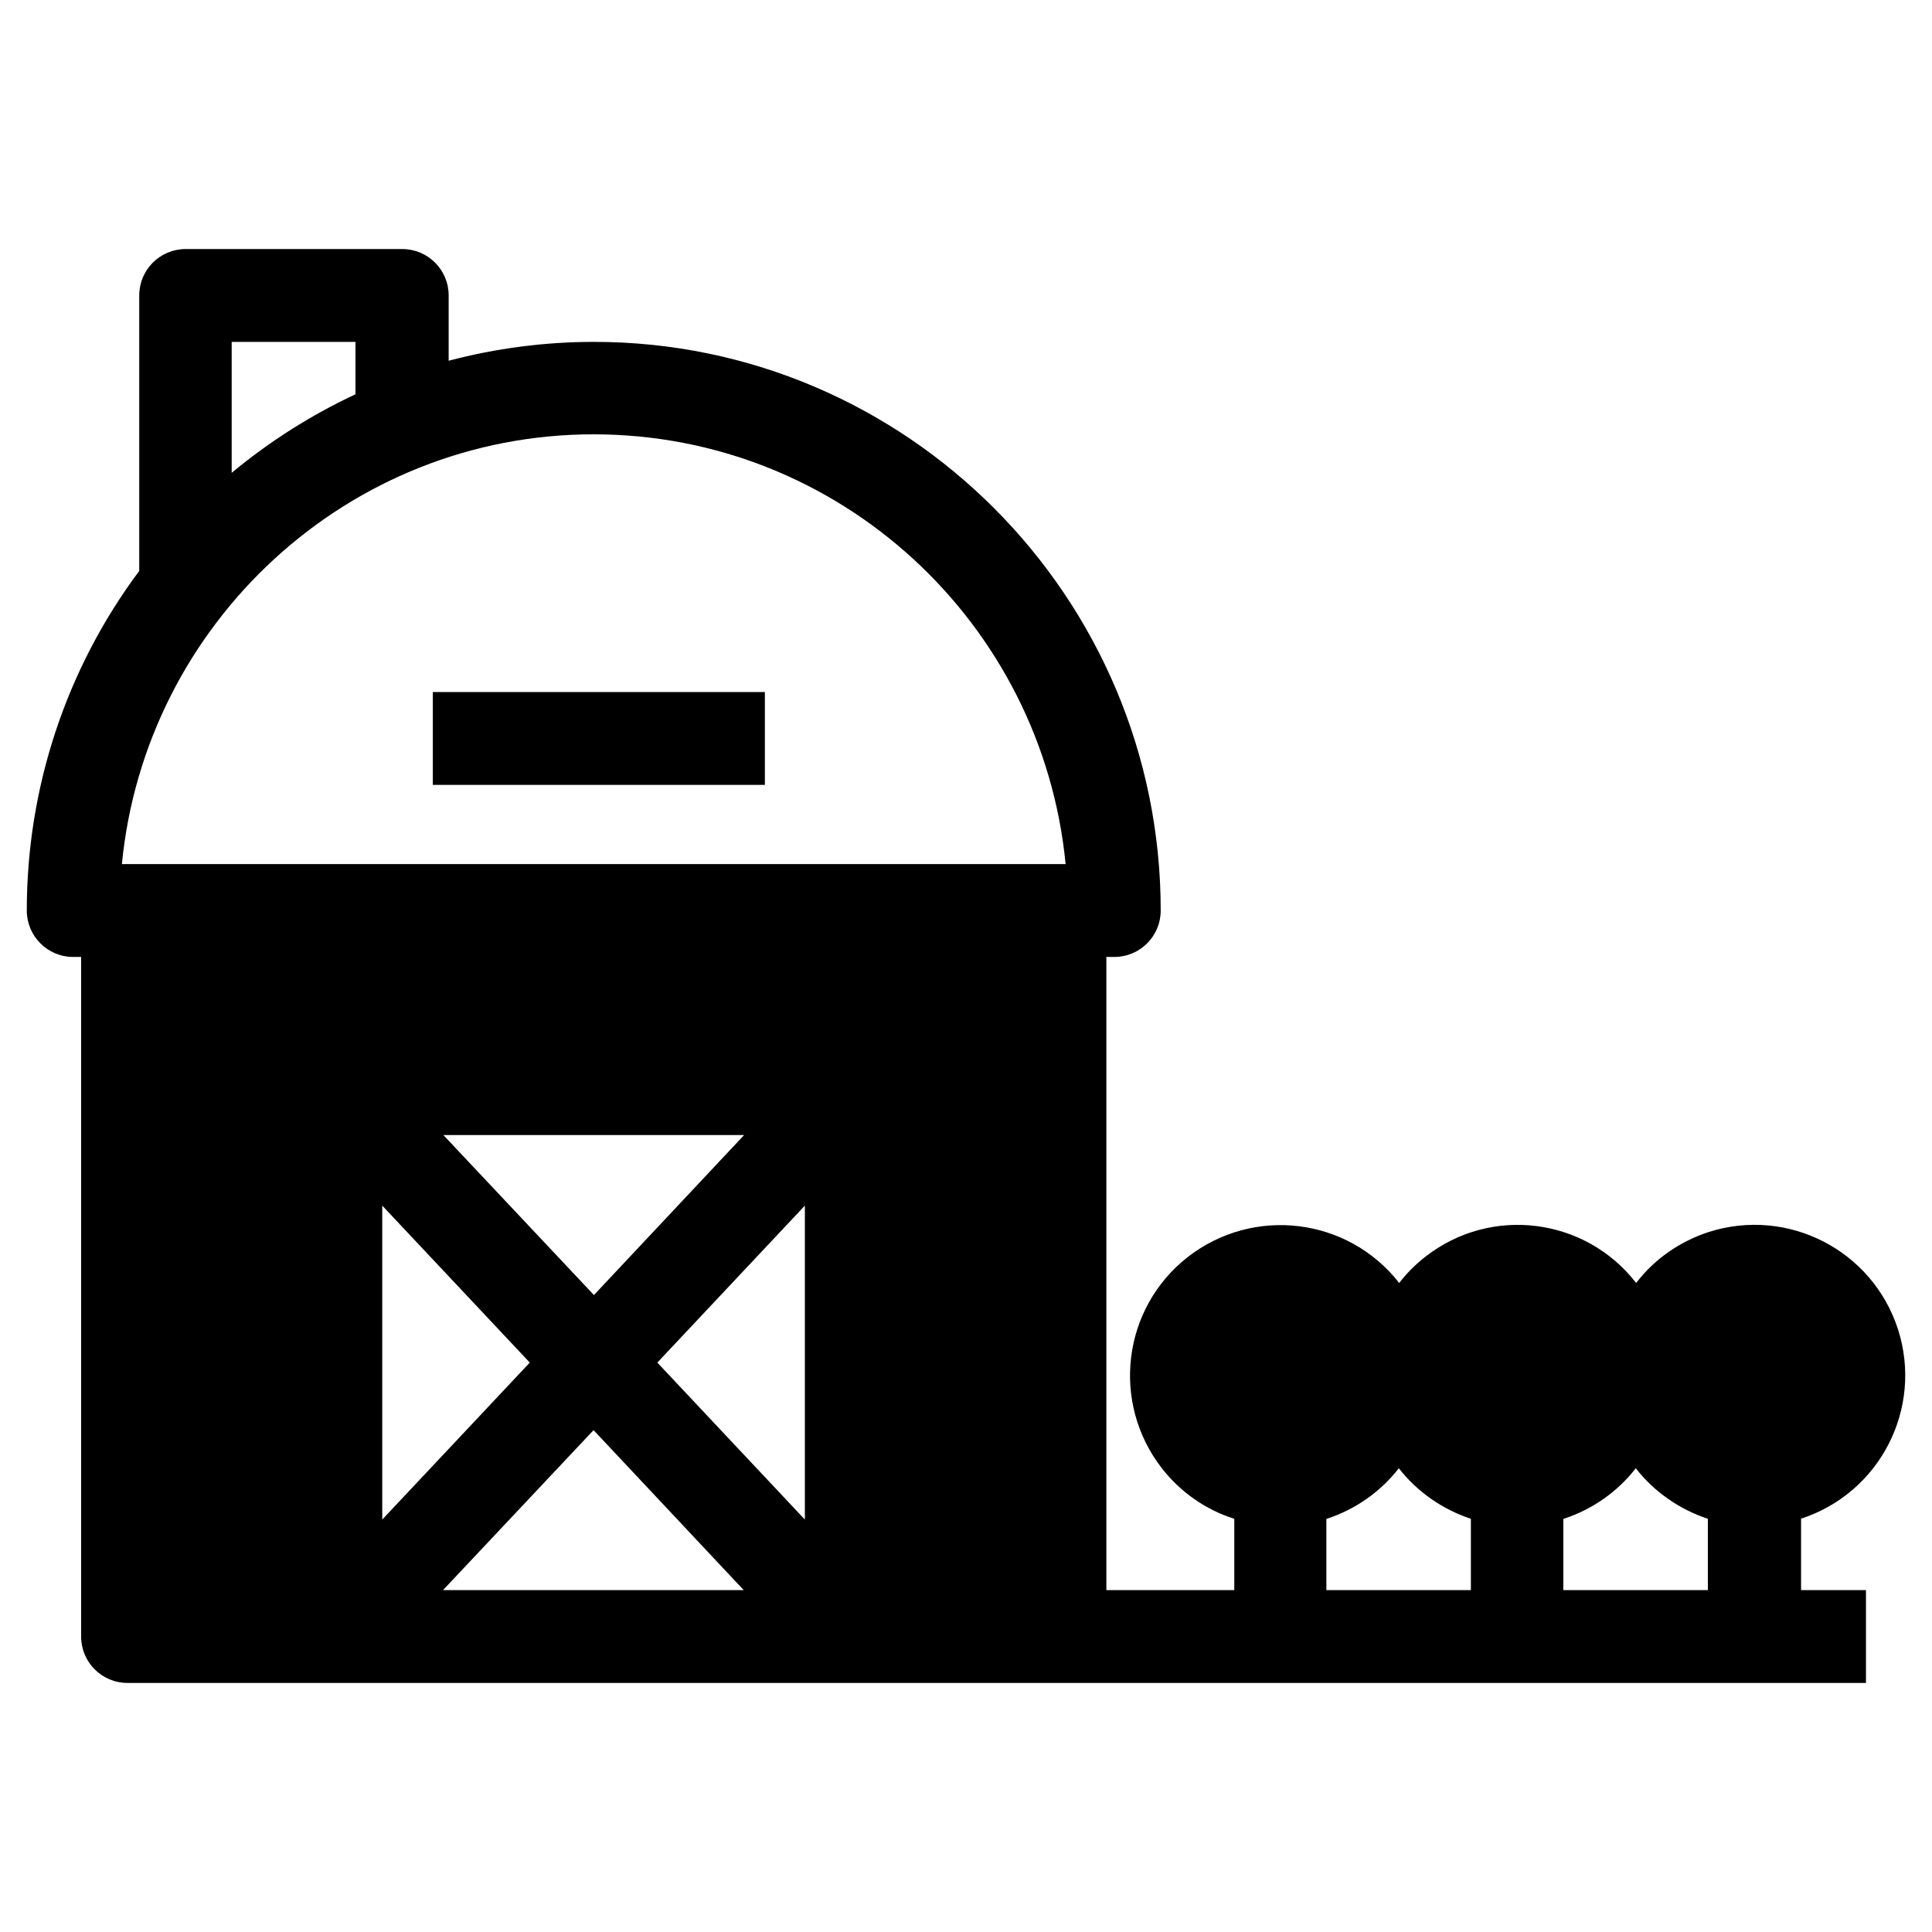
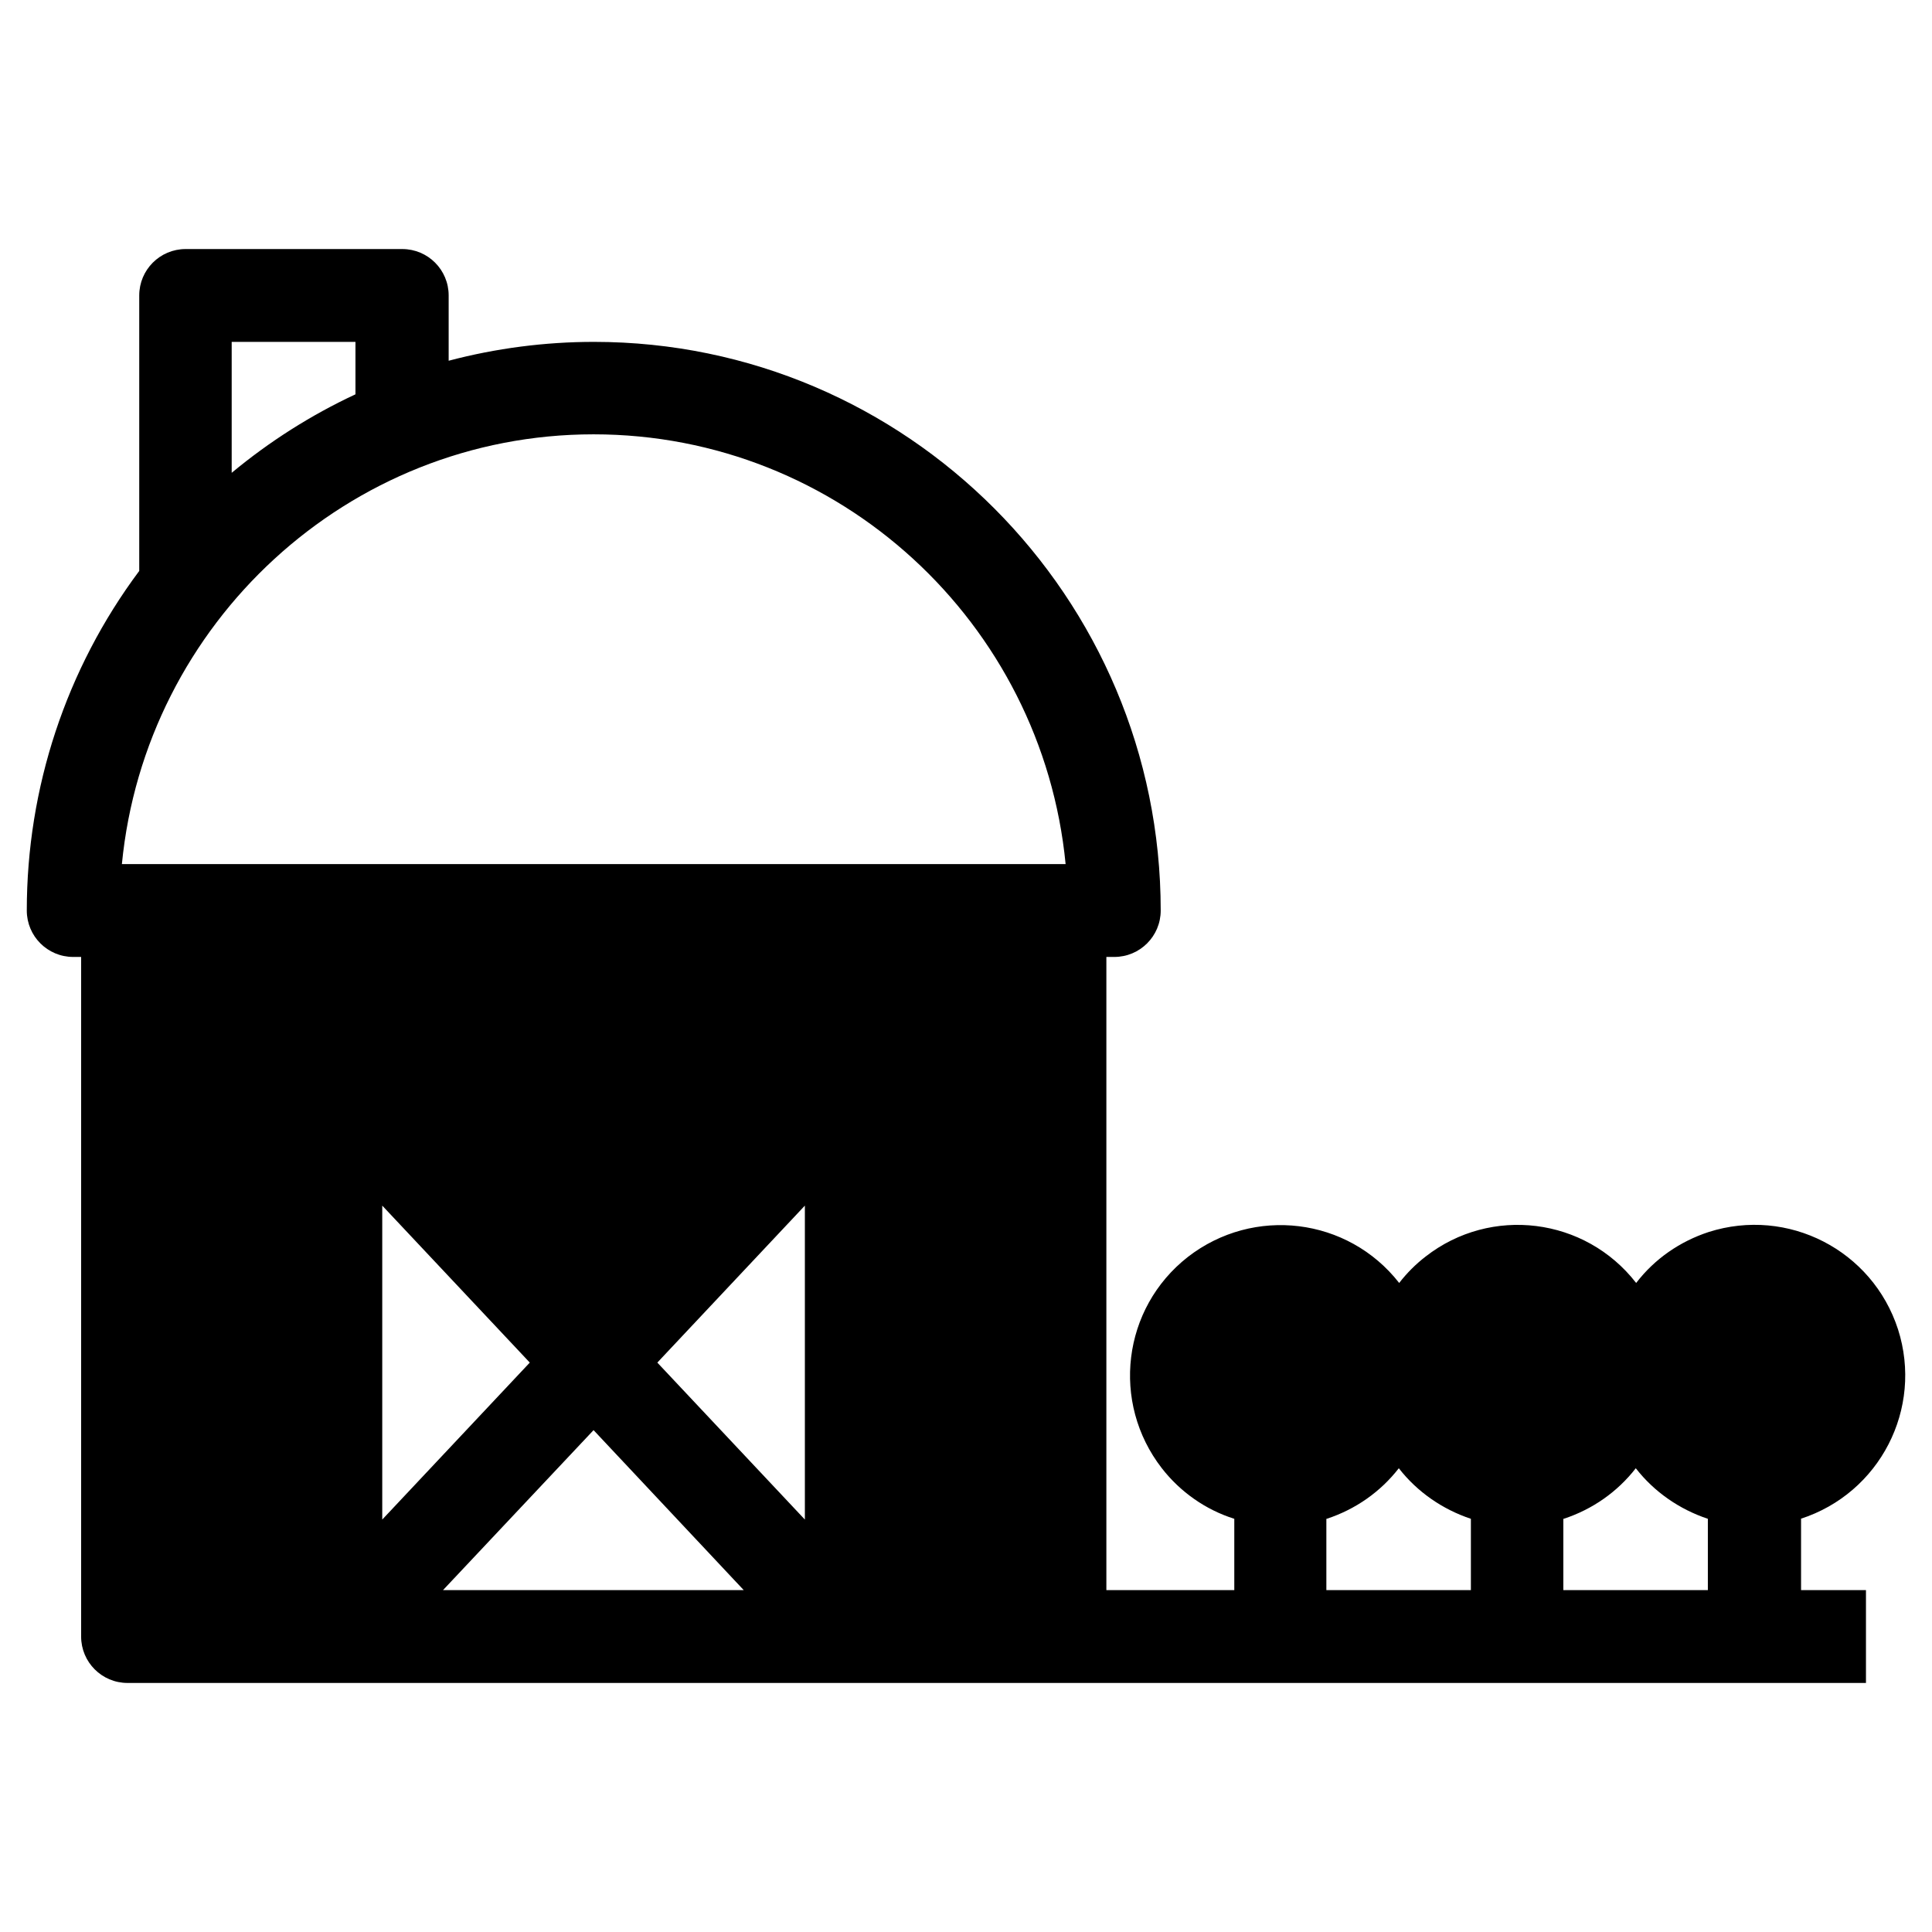
<svg xmlns="http://www.w3.org/2000/svg" version="1.1" id="Capa_1" x="0px" y="0px" viewBox="0 0 512 512" style="enable-background:new 0 0 512 512;" xml:space="preserve">
  <g id="Farm">
    <g id="Farm-2">
-       <path d="M477.2,402.5c21-6.8,32.5-29.2,25.8-50.2c-6.8-21-29.2-32.5-50.2-25.8c-7.6,2.5-14.3,7.1-19.2,13.5    c-13.5-17.4-38.5-20.5-55.8-7c-2.6,2-5,4.4-7,7c-13.6-17.4-38.6-20.4-56-6.9c-17.4,13.6-20.4,38.6-6.9,56    c4.9,6.3,11.6,11,19.2,13.4v18.9h-33.9V253.6h2.1c6.8,0,12.3-5.5,12.3-12.3c0,0,0,0,0,0c0-83.1-67.4-150.7-150.2-150.7    c-13,0-26,1.7-38.5,5V78.3c0-6.8-5.5-12.3-12.3-12.3c0,0,0,0,0,0H49.2c-6.8,0-12.3,5.5-12.3,12.3c0,0,0,0,0,0v73    c-19.4,26-29.8,57.5-29.8,90c0,6.8,5.5,12.3,12.3,12.3c0,0,0,0,0,0h2.1v180.1c0,6.8,5.5,12.3,12.3,12.3c0,0,0,0,0,0h460.7v-24.6    h-17.2V402.5z M414.4,402.5c7.6-2.5,14.2-7.1,19.1-13.4c4.9,6.3,11.6,10.9,19.1,13.4v18.9h-38.3V402.5z M351.6,402.5    c7.6-2.5,14.2-7.1,19.1-13.4c4.9,6.3,11.6,10.9,19.1,13.4v18.9h-38.3V402.5z M101.3,319.5l39.1,41.6l-39.1,41.6V319.5z     M117.5,300.8h79.7l-39.8,42.4L117.5,300.8z M213.3,319.5v83.2l-39.1-41.6L213.3,319.5z M157.3,379l39.8,42.4h-79.7L157.3,379z     M94.2,90.6v13.9c-11.8,5.5-22.8,12.5-32.8,20.8V90.6H94.2z M157.3,115.1c65.2,0,118.9,50,125.1,113.9H32.3    C38.5,165.2,92.2,115.1,157.3,115.1L157.3,115.1z" />
-       <rect x="114.7" y="183.4" width="88" height="24.6" />
+       <path d="M477.2,402.5c21-6.8,32.5-29.2,25.8-50.2c-6.8-21-29.2-32.5-50.2-25.8c-7.6,2.5-14.3,7.1-19.2,13.5    c-13.5-17.4-38.5-20.5-55.8-7c-2.6,2-5,4.4-7,7c-13.6-17.4-38.6-20.4-56-6.9c-17.4,13.6-20.4,38.6-6.9,56    c4.9,6.3,11.6,11,19.2,13.4v18.9h-33.9V253.6h2.1c6.8,0,12.3-5.5,12.3-12.3c0,0,0,0,0,0c0-83.1-67.4-150.7-150.2-150.7    c-13,0-26,1.7-38.5,5V78.3c0-6.8-5.5-12.3-12.3-12.3c0,0,0,0,0,0H49.2c-6.8,0-12.3,5.5-12.3,12.3c0,0,0,0,0,0v73    c-19.4,26-29.8,57.5-29.8,90c0,6.8,5.5,12.3,12.3,12.3c0,0,0,0,0,0h2.1v180.1c0,6.8,5.5,12.3,12.3,12.3c0,0,0,0,0,0h460.7v-24.6    h-17.2V402.5z M414.4,402.5c7.6-2.5,14.2-7.1,19.1-13.4c4.9,6.3,11.6,10.9,19.1,13.4v18.9h-38.3V402.5z M351.6,402.5    c7.6-2.5,14.2-7.1,19.1-13.4c4.9,6.3,11.6,10.9,19.1,13.4v18.9h-38.3V402.5z M101.3,319.5l39.1,41.6l-39.1,41.6V319.5z     M117.5,300.8h79.7L117.5,300.8z M213.3,319.5v83.2l-39.1-41.6L213.3,319.5z M157.3,379l39.8,42.4h-79.7L157.3,379z     M94.2,90.6v13.9c-11.8,5.5-22.8,12.5-32.8,20.8V90.6H94.2z M157.3,115.1c65.2,0,118.9,50,125.1,113.9H32.3    C38.5,165.2,92.2,115.1,157.3,115.1L157.3,115.1z" />
    </g>
  </g>
</svg>